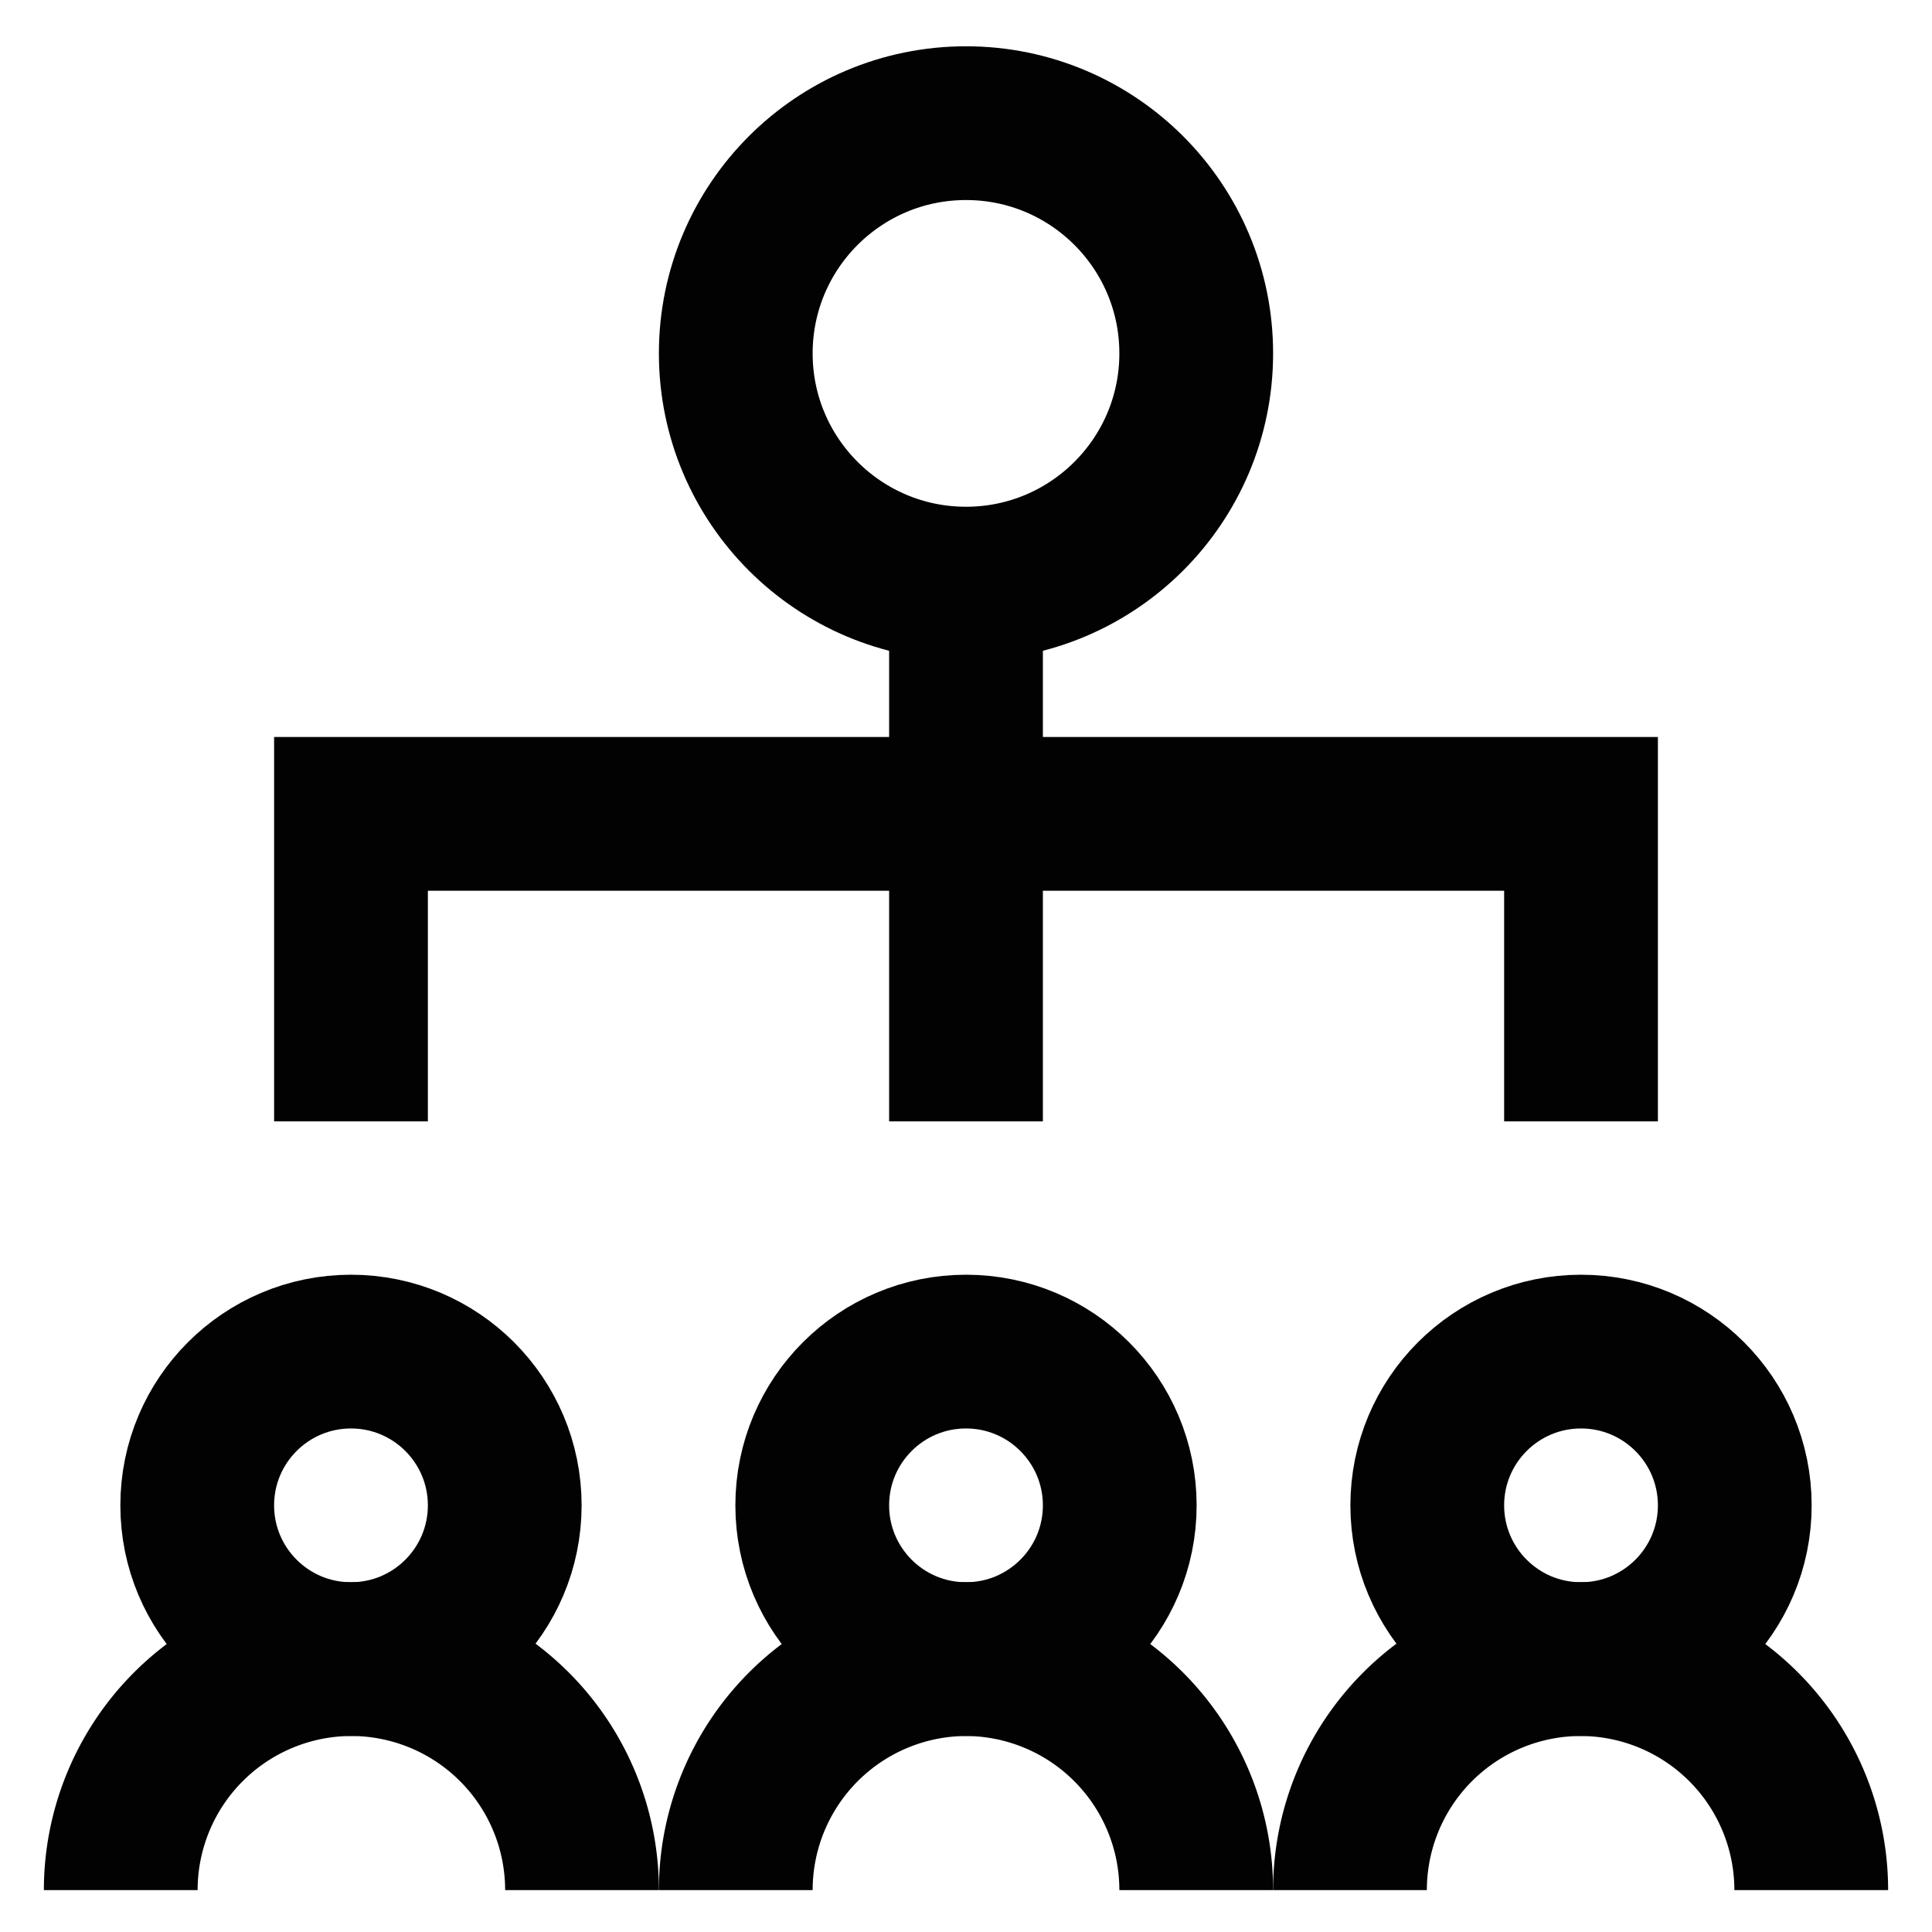
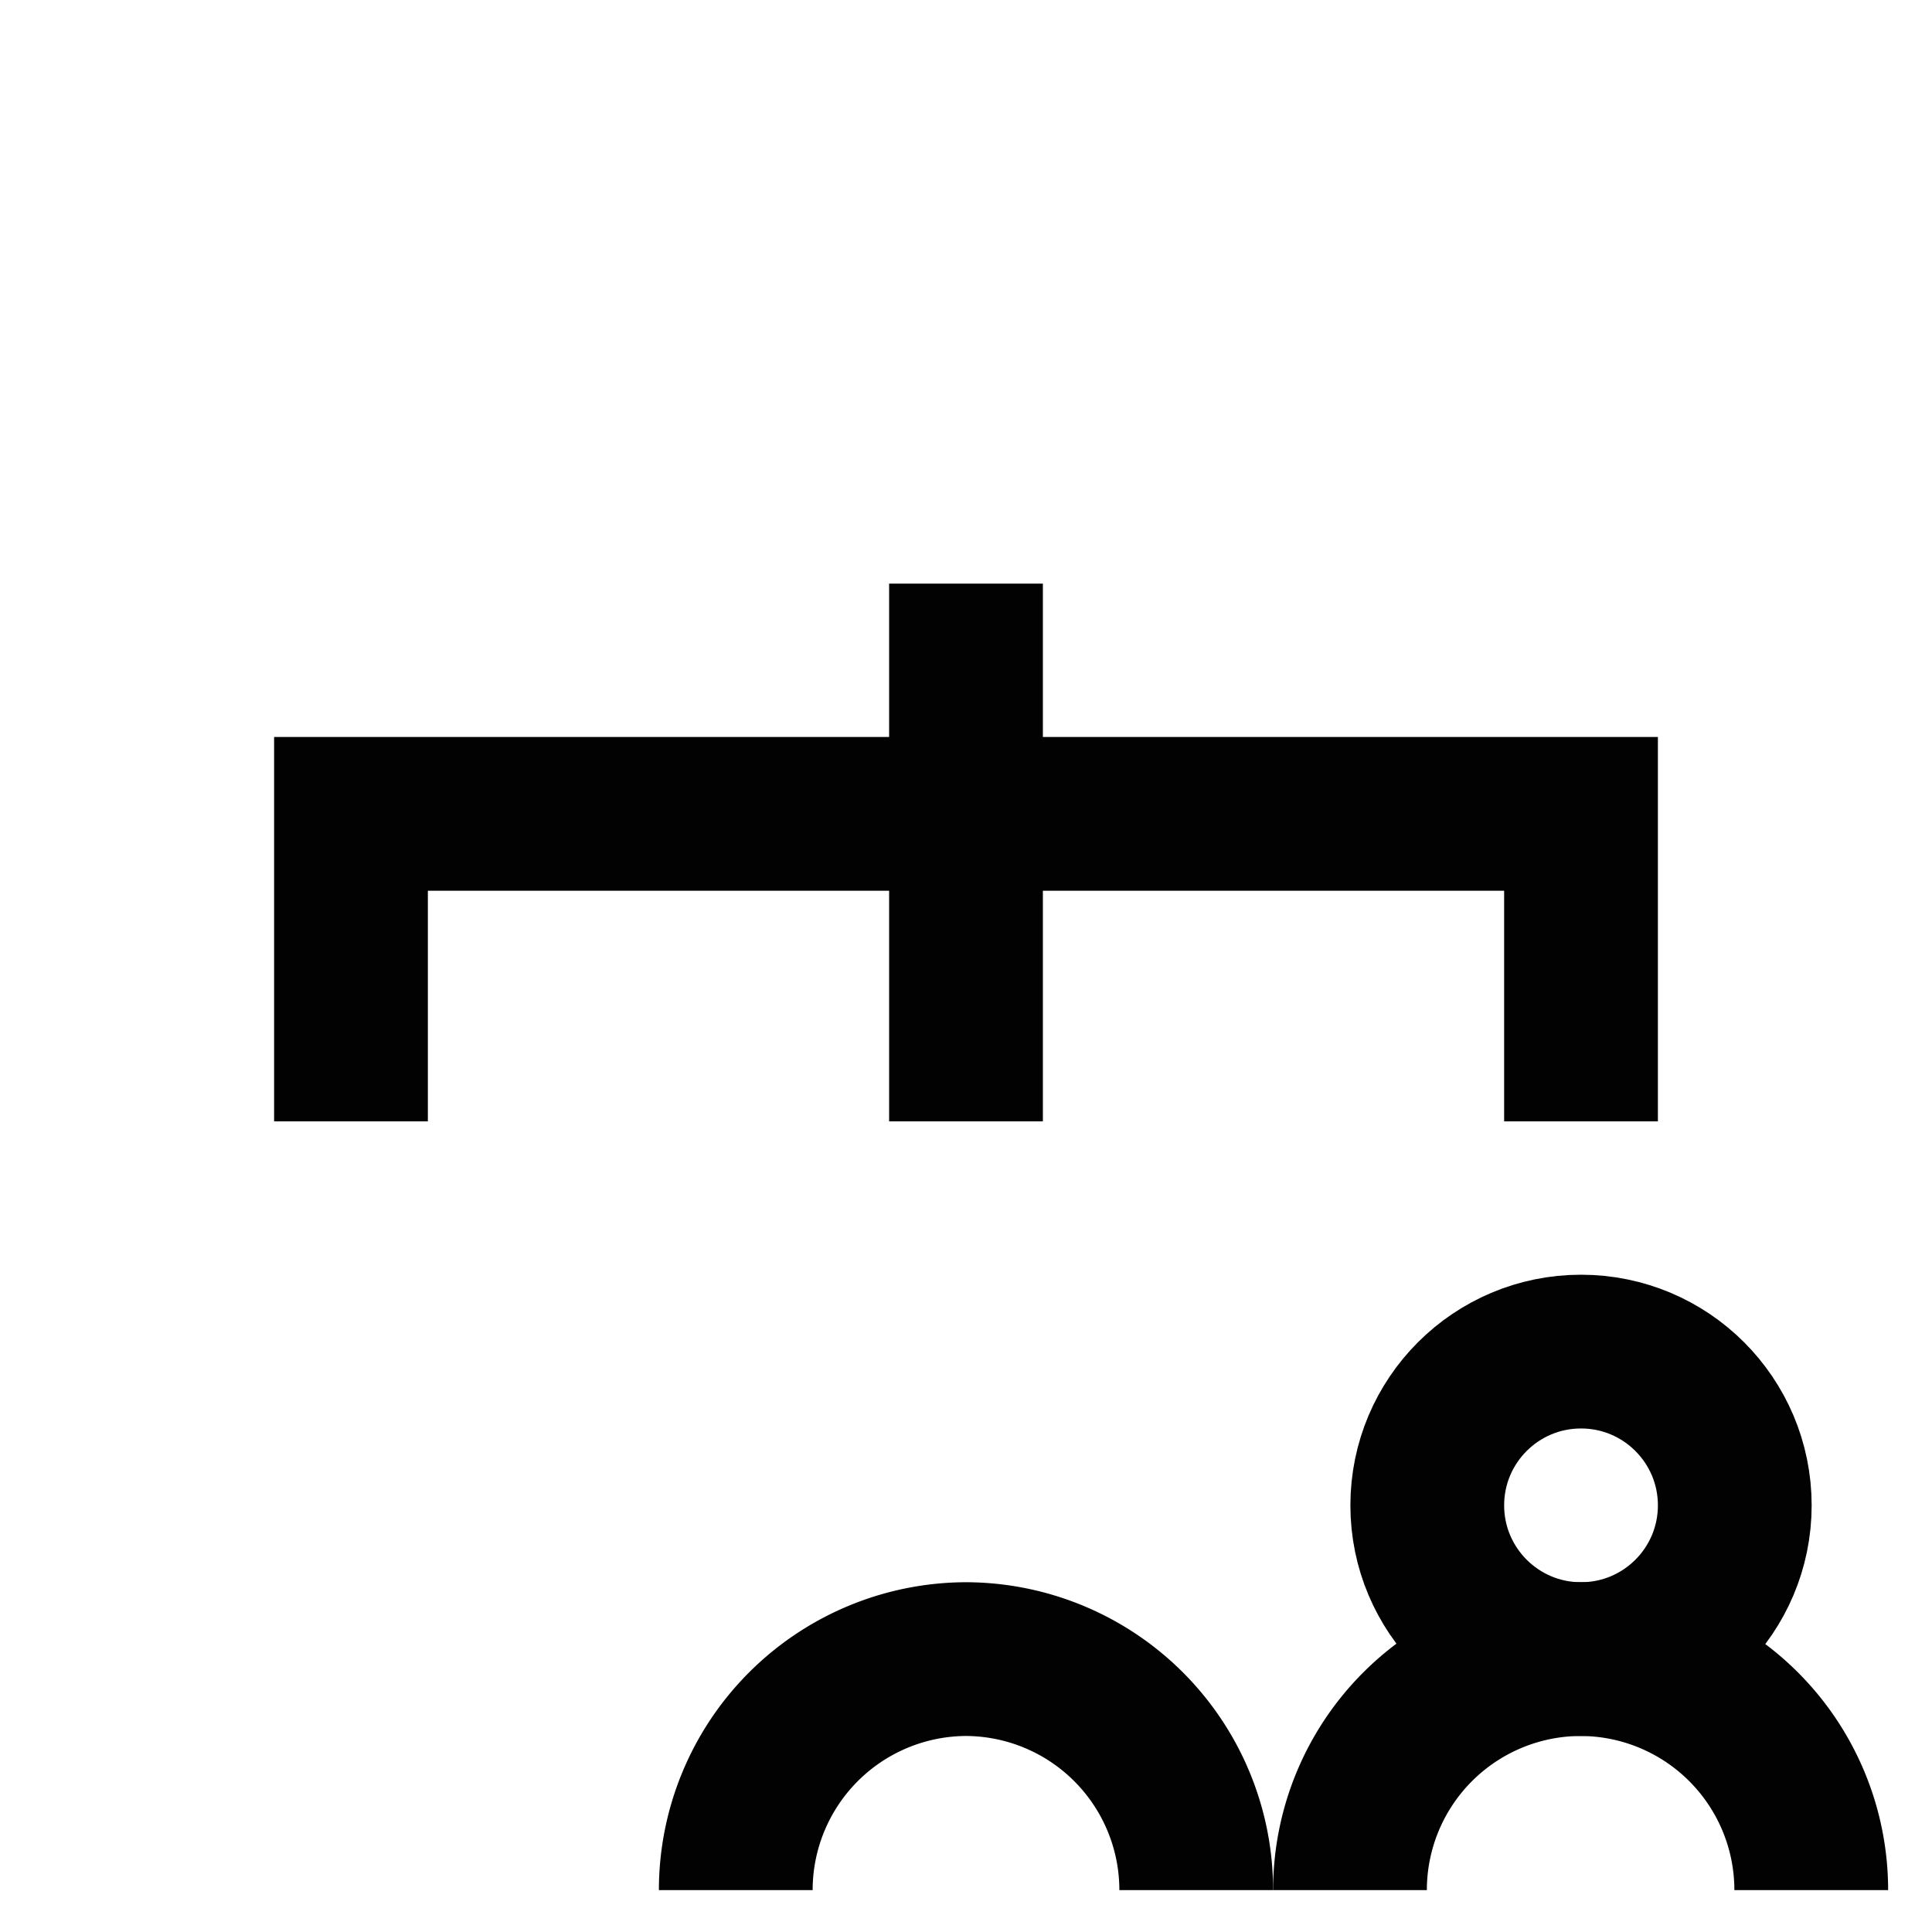
<svg xmlns="http://www.w3.org/2000/svg" id="Layer_1" data-name="Layer 1" viewBox="0 0 24 24">
  <defs>
    <style>.cls-1{fill:none;stroke:#020202;stroke-miterlimit:10;stroke-width:1.91px;}</style>
  </defs>
-   <circle class="cls-1" cx="12" cy="18.7" r="1.91" />
  <path class="cls-1" d="M9.14,23.48h0A2.87,2.87,0,0,1,12,20.61h0a2.87,2.87,0,0,1,2.86,2.87h0" />
  <circle class="cls-1" cx="19.64" cy="18.7" r="1.91" />
  <path class="cls-1" d="M16.77,23.48h0a2.87,2.87,0,0,1,2.87-2.87h0a2.87,2.87,0,0,1,2.86,2.87h0" />
-   <circle class="cls-1" cx="4.36" cy="18.7" r="1.91" />
-   <path class="cls-1" d="M1.5,23.48h0a2.87,2.87,0,0,1,2.86-2.87h0a2.87,2.87,0,0,1,2.87,2.87h0" />
  <polyline class="cls-1" points="4.36 13.93 4.36 10.11 19.64 10.11 19.64 13.93" />
  <line class="cls-1" x1="12" y1="13.93" x2="12" y2="7.25" />
-   <circle class="cls-1" cx="12" cy="4.39" r="2.86" />
</svg>